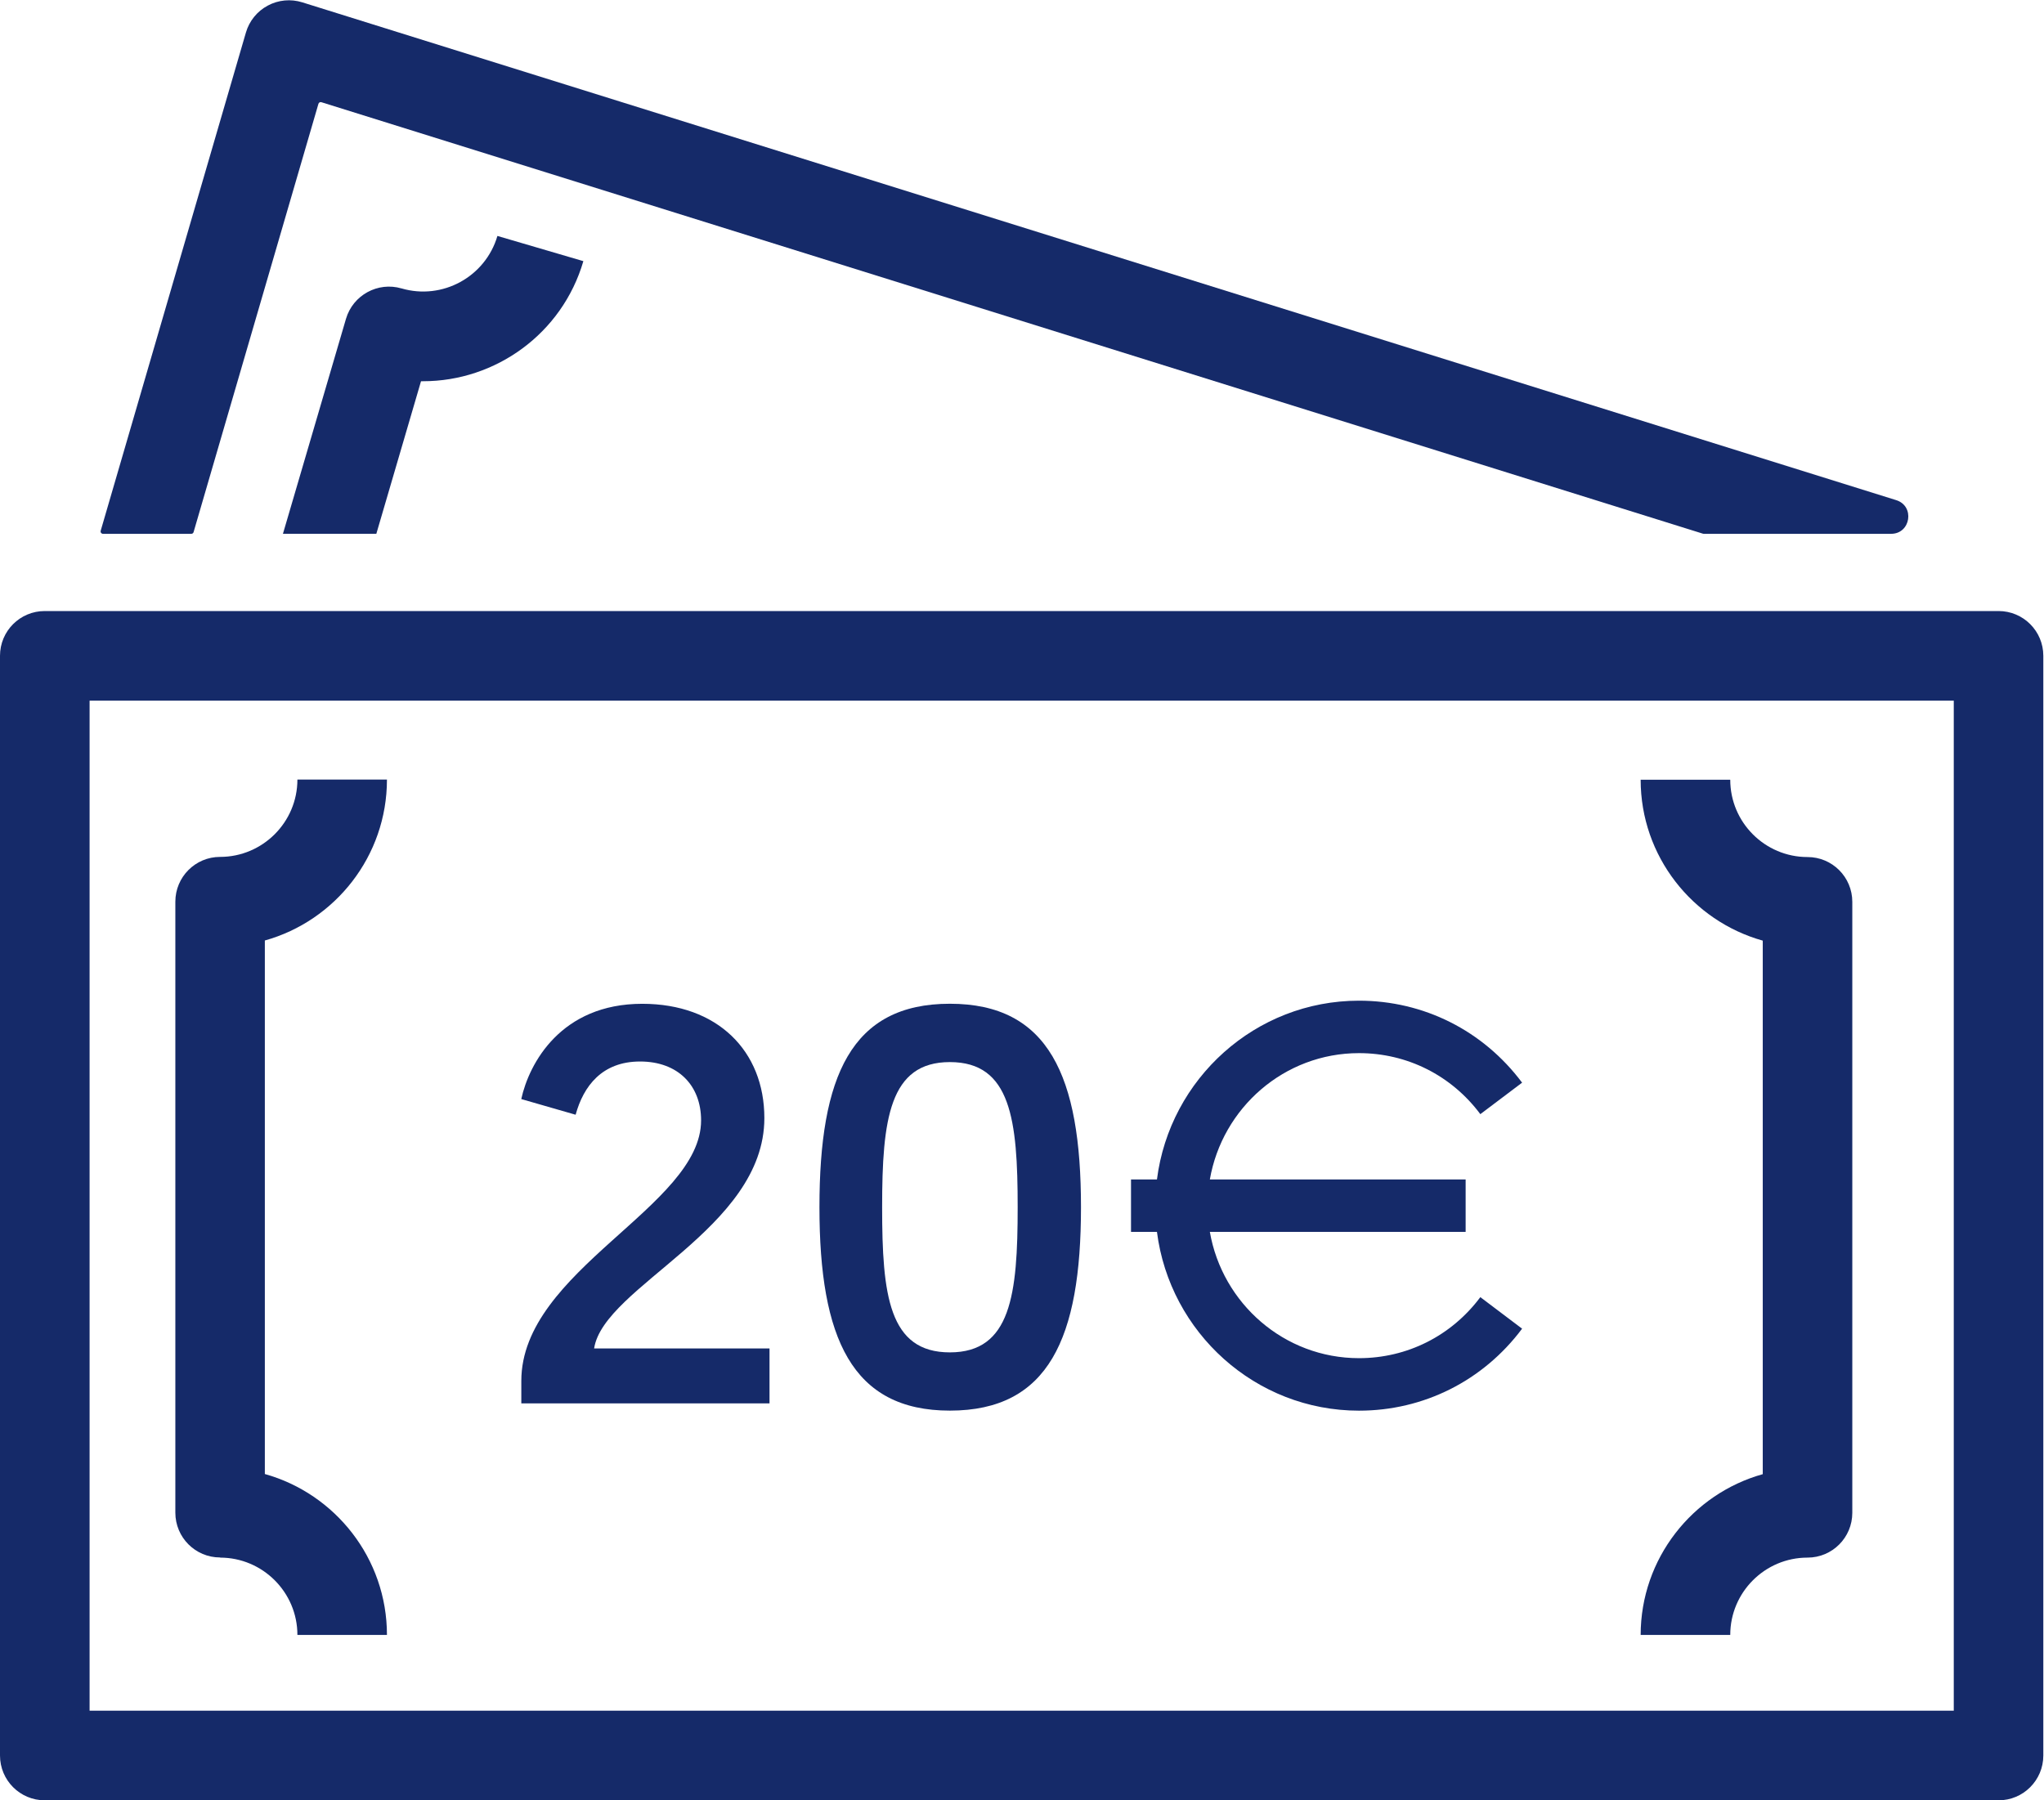
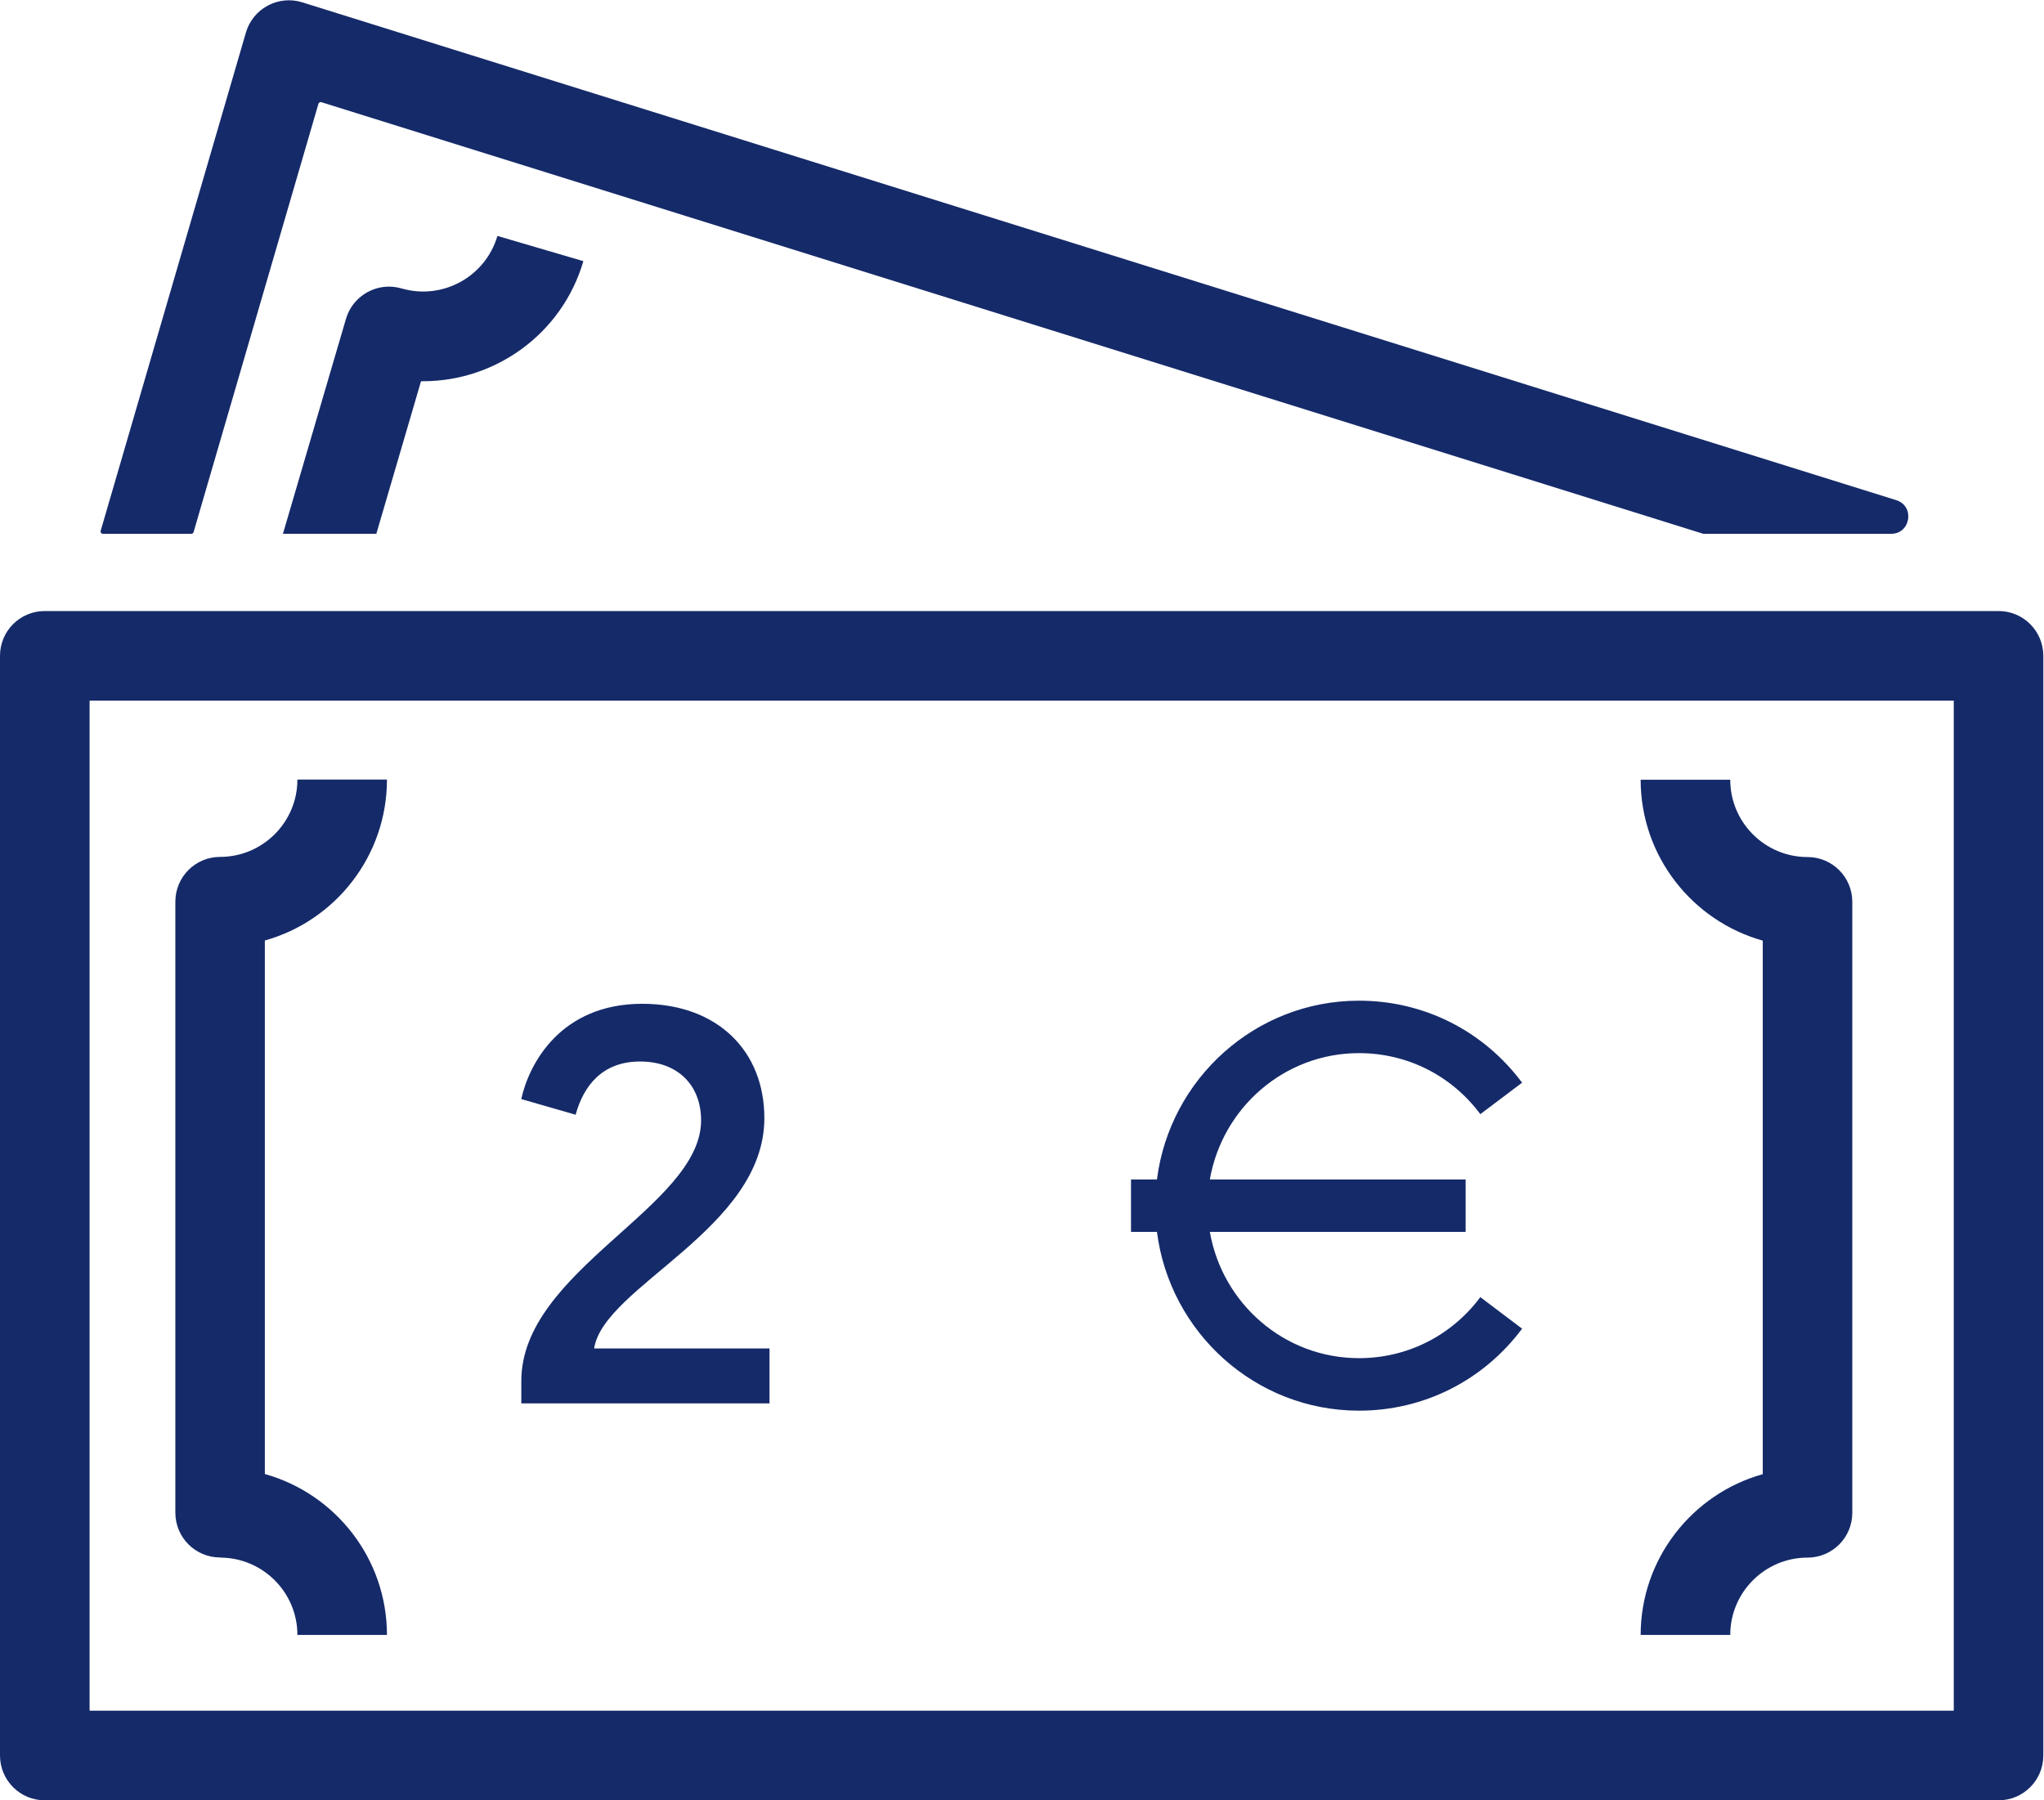
<svg xmlns="http://www.w3.org/2000/svg" width="42" height="37" viewBox="0 0 42 37" fill="none">
  <path d="M41.067 12.558H0.92C0.411 12.558 0 12.969 0 13.478V36.079C0 36.588 0.411 37 0.92 37H41.066C41.574 37 41.986 36.588 41.986 36.079V13.478C41.986 12.969 41.574 12.558 41.066 12.558H41.067ZM40.146 35.158H1.841V14.4H40.146V35.158Z" fill="#152A69" />
  <path d="M15.811 27.713H12.208C12.403 26.435 15.706 25.259 15.706 22.979C15.706 21.597 14.74 20.63 13.197 20.63C11.528 20.63 10.872 21.851 10.711 22.588L11.828 22.91C11.989 22.323 12.37 21.816 13.152 21.816C13.935 21.816 14.406 22.311 14.406 23.026C14.406 24.8 10.712 26.101 10.712 28.381V28.842H15.812V27.713H15.811Z" fill="#152A69" />
-   <path d="M19.518 28.991C21.545 28.991 22.212 27.506 22.212 24.81C22.212 22.114 21.545 20.629 19.518 20.629C17.492 20.629 16.838 22.115 16.838 24.81C16.838 27.505 17.505 28.991 19.518 28.991ZM19.518 21.828C20.773 21.828 20.911 23.015 20.911 24.811C20.911 26.607 20.773 27.794 19.518 27.794C18.264 27.794 18.126 26.619 18.126 24.811C18.126 23.002 18.276 21.828 19.518 21.828Z" fill="#152A69" />
  <path d="M27.924 28.992C29.254 28.992 30.476 28.377 31.276 27.307L30.418 26.659C29.822 27.456 28.913 27.913 27.924 27.913C26.388 27.913 25.116 26.789 24.86 25.318H30.116V24.24H24.86C25.116 22.769 26.388 21.644 27.924 21.644C28.914 21.644 29.823 22.101 30.418 22.898L31.276 22.251C30.476 21.18 29.254 20.566 27.924 20.566C25.796 20.566 24.036 22.171 23.773 24.24H23.24V25.318H23.773C24.037 27.386 25.796 28.992 27.924 28.992Z" fill="#152A69" />
  <path d="M4.522 32.012C5.398 32.012 6.111 32.725 6.111 33.601H7.951C7.951 32.028 6.888 30.699 5.442 30.294V19.329C6.888 18.925 7.951 17.595 7.951 16.022H6.111C6.111 16.898 5.398 17.611 4.522 17.611C4.014 17.611 3.603 18.023 3.603 18.532V31.088C3.603 31.597 4.014 32.009 4.522 32.009V32.012Z" fill="#152A69" />
  <path d="M33.712 33.601H35.553C35.553 32.725 36.265 32.012 37.141 32.012C37.65 32.012 38.061 31.6 38.061 31.091V18.535C38.061 18.026 37.65 17.614 37.141 17.614C36.265 17.614 35.553 16.901 35.553 16.025H33.712C33.712 17.598 34.776 18.927 36.221 19.332V30.297C34.776 30.701 33.712 32.031 33.712 33.604V33.601Z" fill="#152A69" />
  <path d="M3.931 10.971C3.953 10.971 3.972 10.957 3.978 10.935L6.543 2.134C6.551 2.107 6.579 2.092 6.605 2.101L34.994 10.969C34.994 10.969 35.004 10.971 35.009 10.971H38.858C39.263 10.971 39.35 10.399 38.963 10.279L6.211 0.048C5.975 -0.026 5.719 -0.002 5.502 0.115C5.284 0.231 5.122 0.431 5.053 0.669L2.069 10.908C2.06 10.94 2.083 10.971 2.116 10.971H3.931Z" fill="#152A69" />
  <path d="M8.251 5.928C7.764 5.785 7.252 6.065 7.109 6.553L5.814 10.97H7.733L8.651 7.835C8.666 7.835 8.68 7.835 8.695 7.835C10.178 7.835 11.55 6.863 11.987 5.367L10.221 4.849C9.974 5.69 9.09 6.174 8.249 5.927L8.251 5.928Z" fill="#152A69" />
</svg>